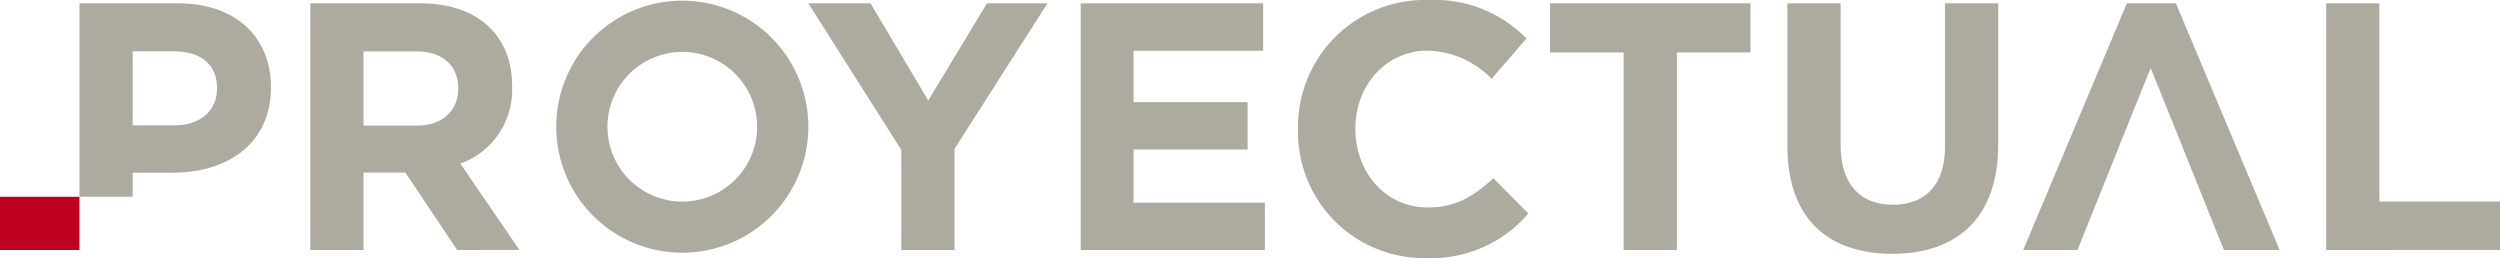
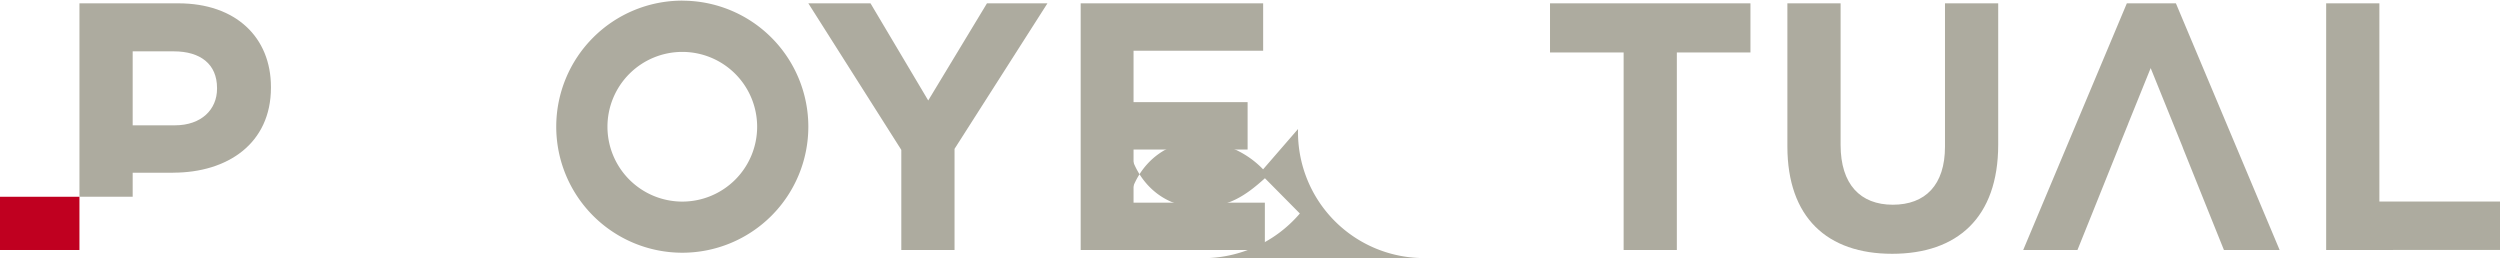
<svg xmlns="http://www.w3.org/2000/svg" width="217.126" height="22.412" viewBox="0 0 217.126 22.412">
  <g transform="translate(-49.912 -154.794)">
    <path d="M64.947,169.794H61.435v2.089H56.812v-16.8H65.4c5.013,0,8.044,2.971,8.044,7.264v.059c0,4.863-3.782,7.385-8.493,7.385m3.811-7.355c0-2.071-1.441-3.182-3.752-3.182H61.435v6.424H65.1c2.311,0,3.662-1.38,3.662-3.181Z" fill="#adab9f" />
-     <path d="M89.619,176.506l-4.5-6.724H81.485v6.724H76.864v-21.42h9.6c4.953,0,7.924,2.816,7.924,7.138v.06A6.786,6.786,0,0,1,89.89,169l5.133,7.5Zm.091-14.042c0-1.981-1.381-3.207-3.633-3.207H81.485V165.7h4.682c2.252,0,3.543-1.406,3.543-3.176Z" fill="#adab9f" />
    <path d="M132.814,167.722v8.784h-4.623v-8.694l-8.074-12.727h5.4l5.012,8.434,5.1-8.434h5.252Z" fill="#adab9f" />
    <path d="M143.769,176.506v-21.42h15.848V159.2H148.361v4.467h9.906v4.113h-9.906v4.617h11.405v4.112Z" fill="#adab9f" />
-     <path d="M173.76,177.206a10.938,10.938,0,0,1-11.114-11.143V166a11.014,11.014,0,0,1,11.3-11.206,11.181,11.181,0,0,1,8.544,3.344l-3.033,3.5a8,8,0,0,0-5.542-2.445c-3.652,0-6.284,3.034-6.284,6.749V166c0,3.716,2.569,6.811,6.284,6.811,2.476,0,3.994-.99,5.7-2.538l3.033,3.064a11.076,11.076,0,0,1-8.884,3.869" fill="#adab9f" />
+     <path d="M173.76,177.206a10.938,10.938,0,0,1-11.114-11.143V166l-3.033,3.5a8,8,0,0,0-5.542-2.445c-3.652,0-6.284,3.034-6.284,6.749V166c0,3.716,2.569,6.811,6.284,6.811,2.476,0,3.994-.99,5.7-2.538l3.033,3.064a11.076,11.076,0,0,1-8.884,3.869" fill="#adab9f" />
    <path d="M195.547,159.348v17.158h-4.622V159.348h-6.394v-4.262h17.408v4.262Z" fill="#adab9f" />
    <path d="M214.247,176.836c-5.642,0-9.1-3.151-9.1-9.335V155.086h4.622v12.295c0,3.422,1.713,5.193,4.534,5.193s4.532-1.711,4.532-5.042V155.086h4.622v12.265c0,6.364-3.572,9.485-9.215,9.485" fill="#adab9f" />
    <path d="M238.891,155.086h-4.263l-9,21.42h4.712l1.255-3.115,2.324-5.787h-.007l.833-2.058,0-.01,1.954-4.829,2.792,6.9h-.007l2.279,5.674,1.3,3.228H247.9Z" fill="#adab9f" />
    <path d="M251.94,176.506v-21.42h4.622V172.3h10.476v4.2Z" fill="#adab9f" />
    <path d="M109.17,154.849A10.947,10.947,0,1,0,120.116,165.8a10.947,10.947,0,0,0-10.946-10.947m0,17.449a6.5,6.5,0,1,1,6.5-6.5,6.5,6.5,0,0,1-6.5,6.5" fill="#adab9f" />
    <rect width="6.9" height="4.623" transform="translate(49.912 171.883)" fill="#c00020" />
  </g>
</svg>